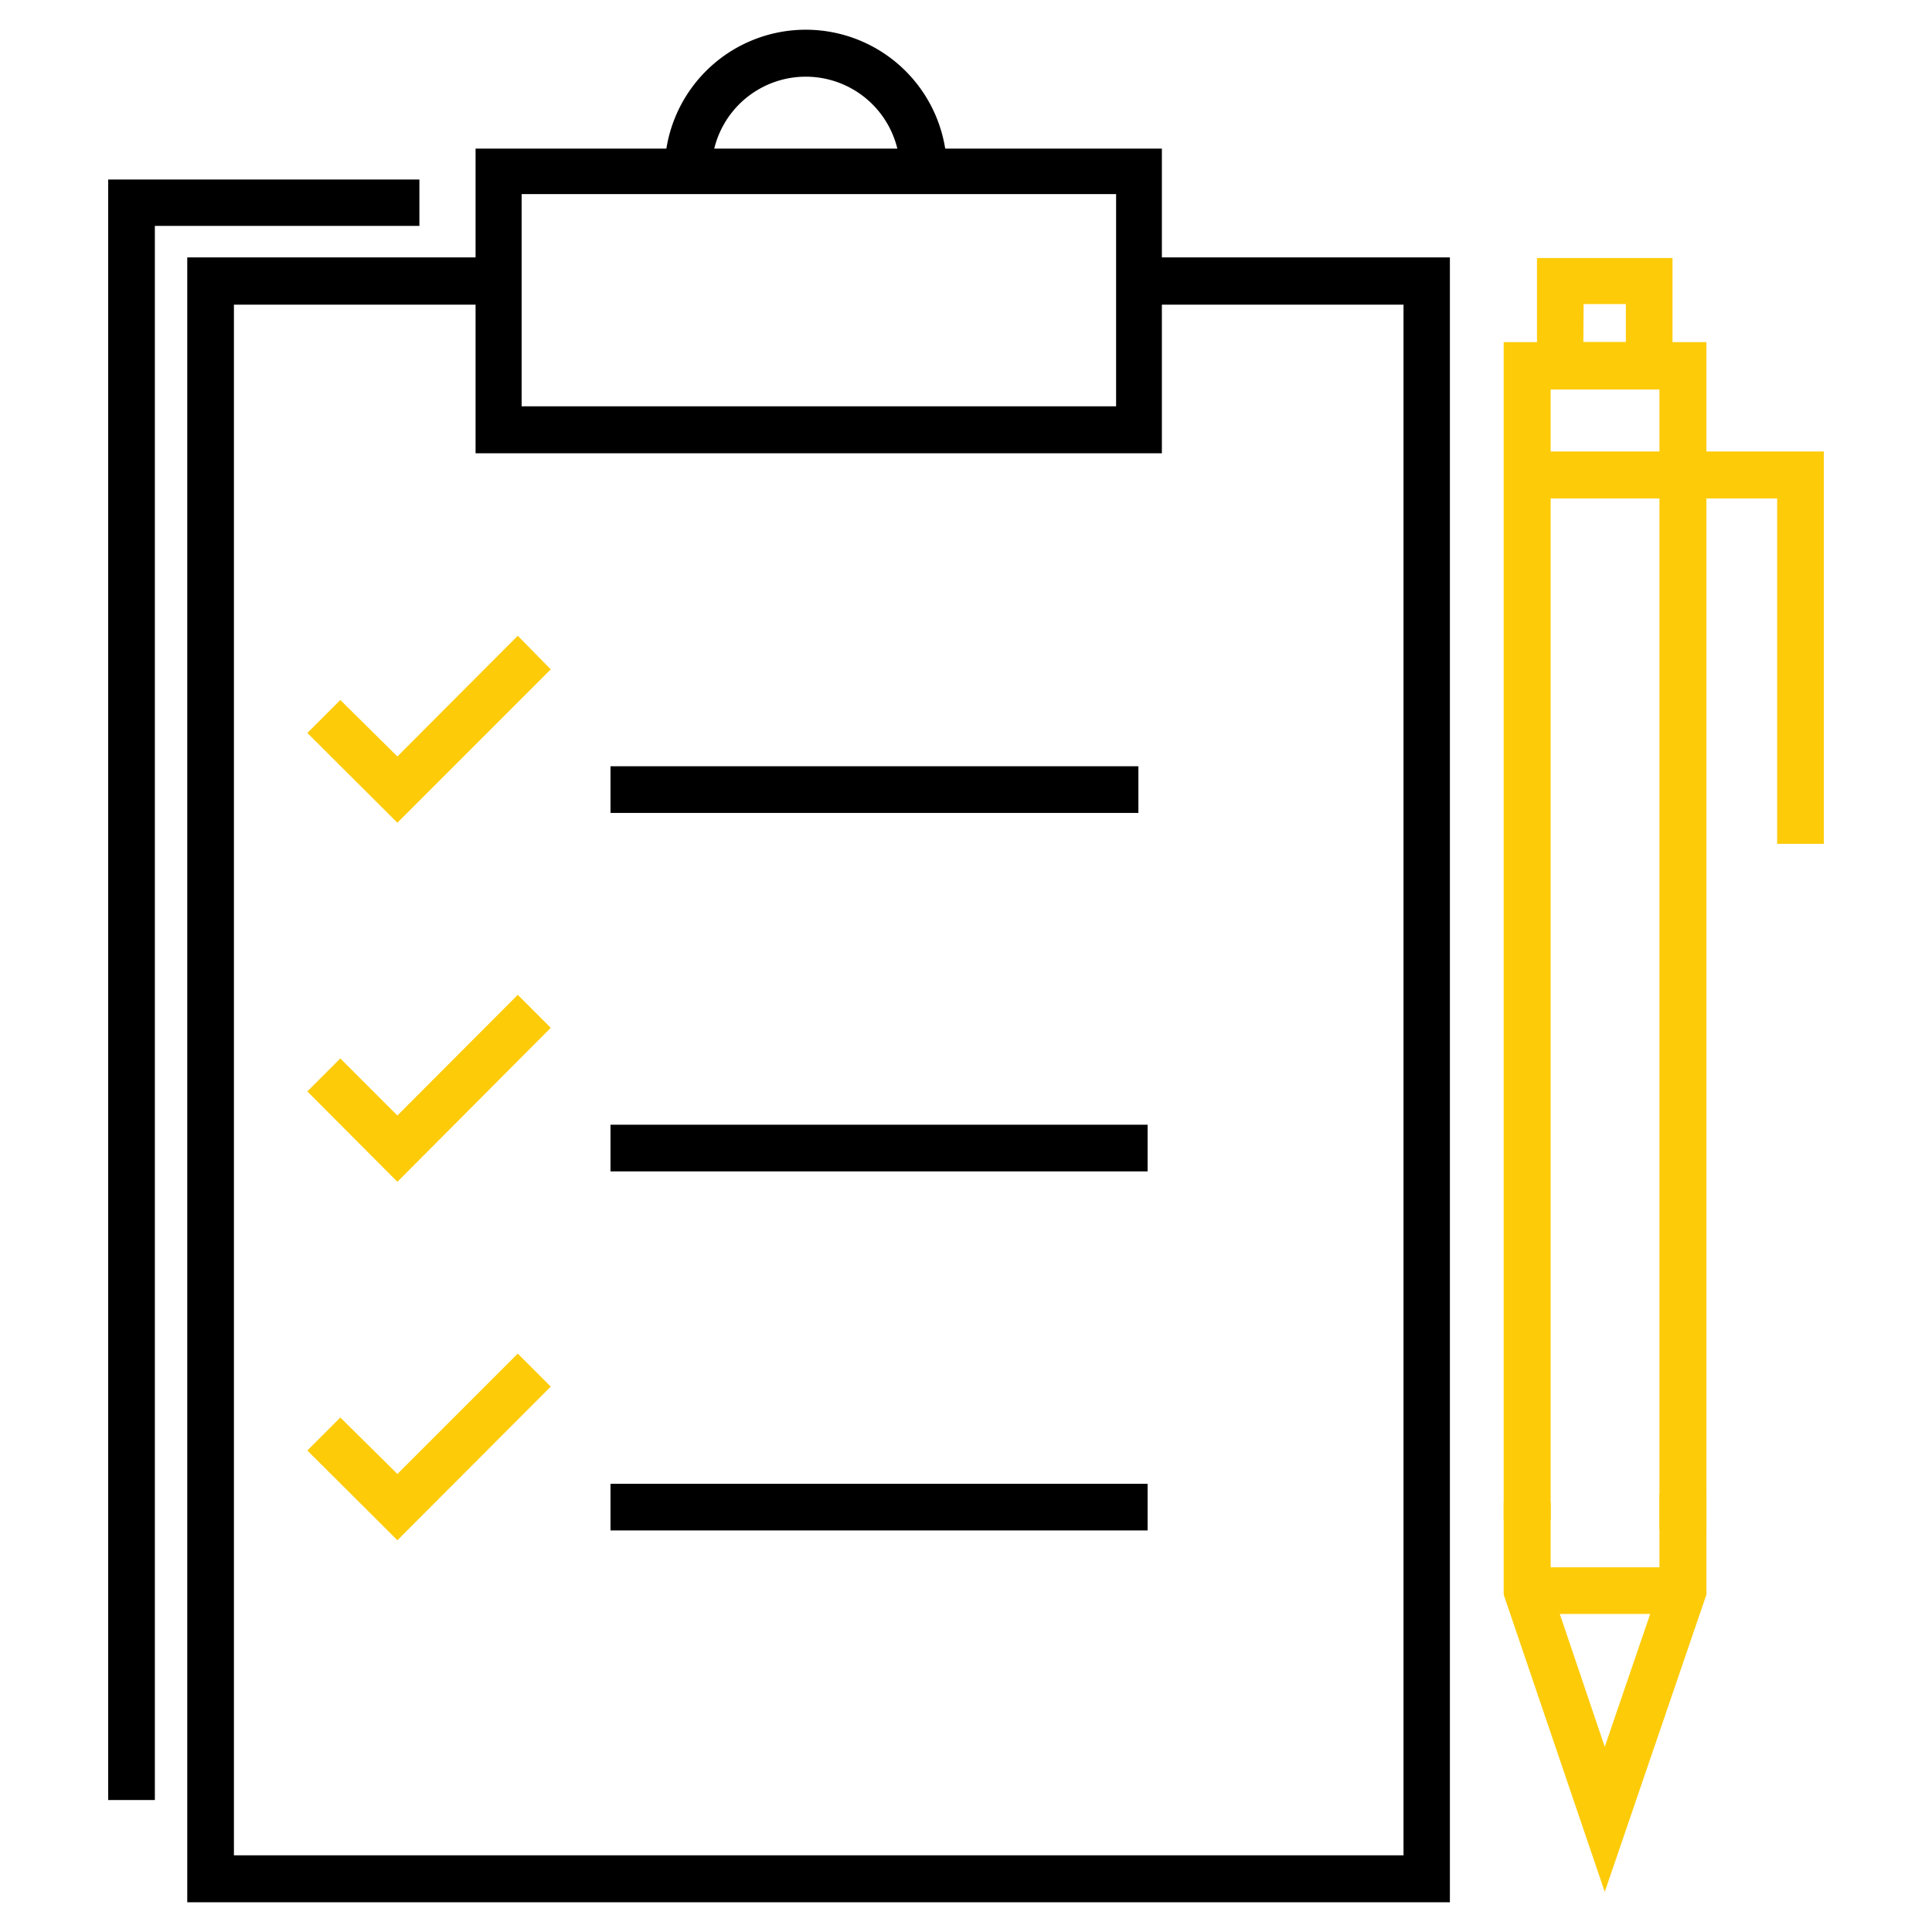
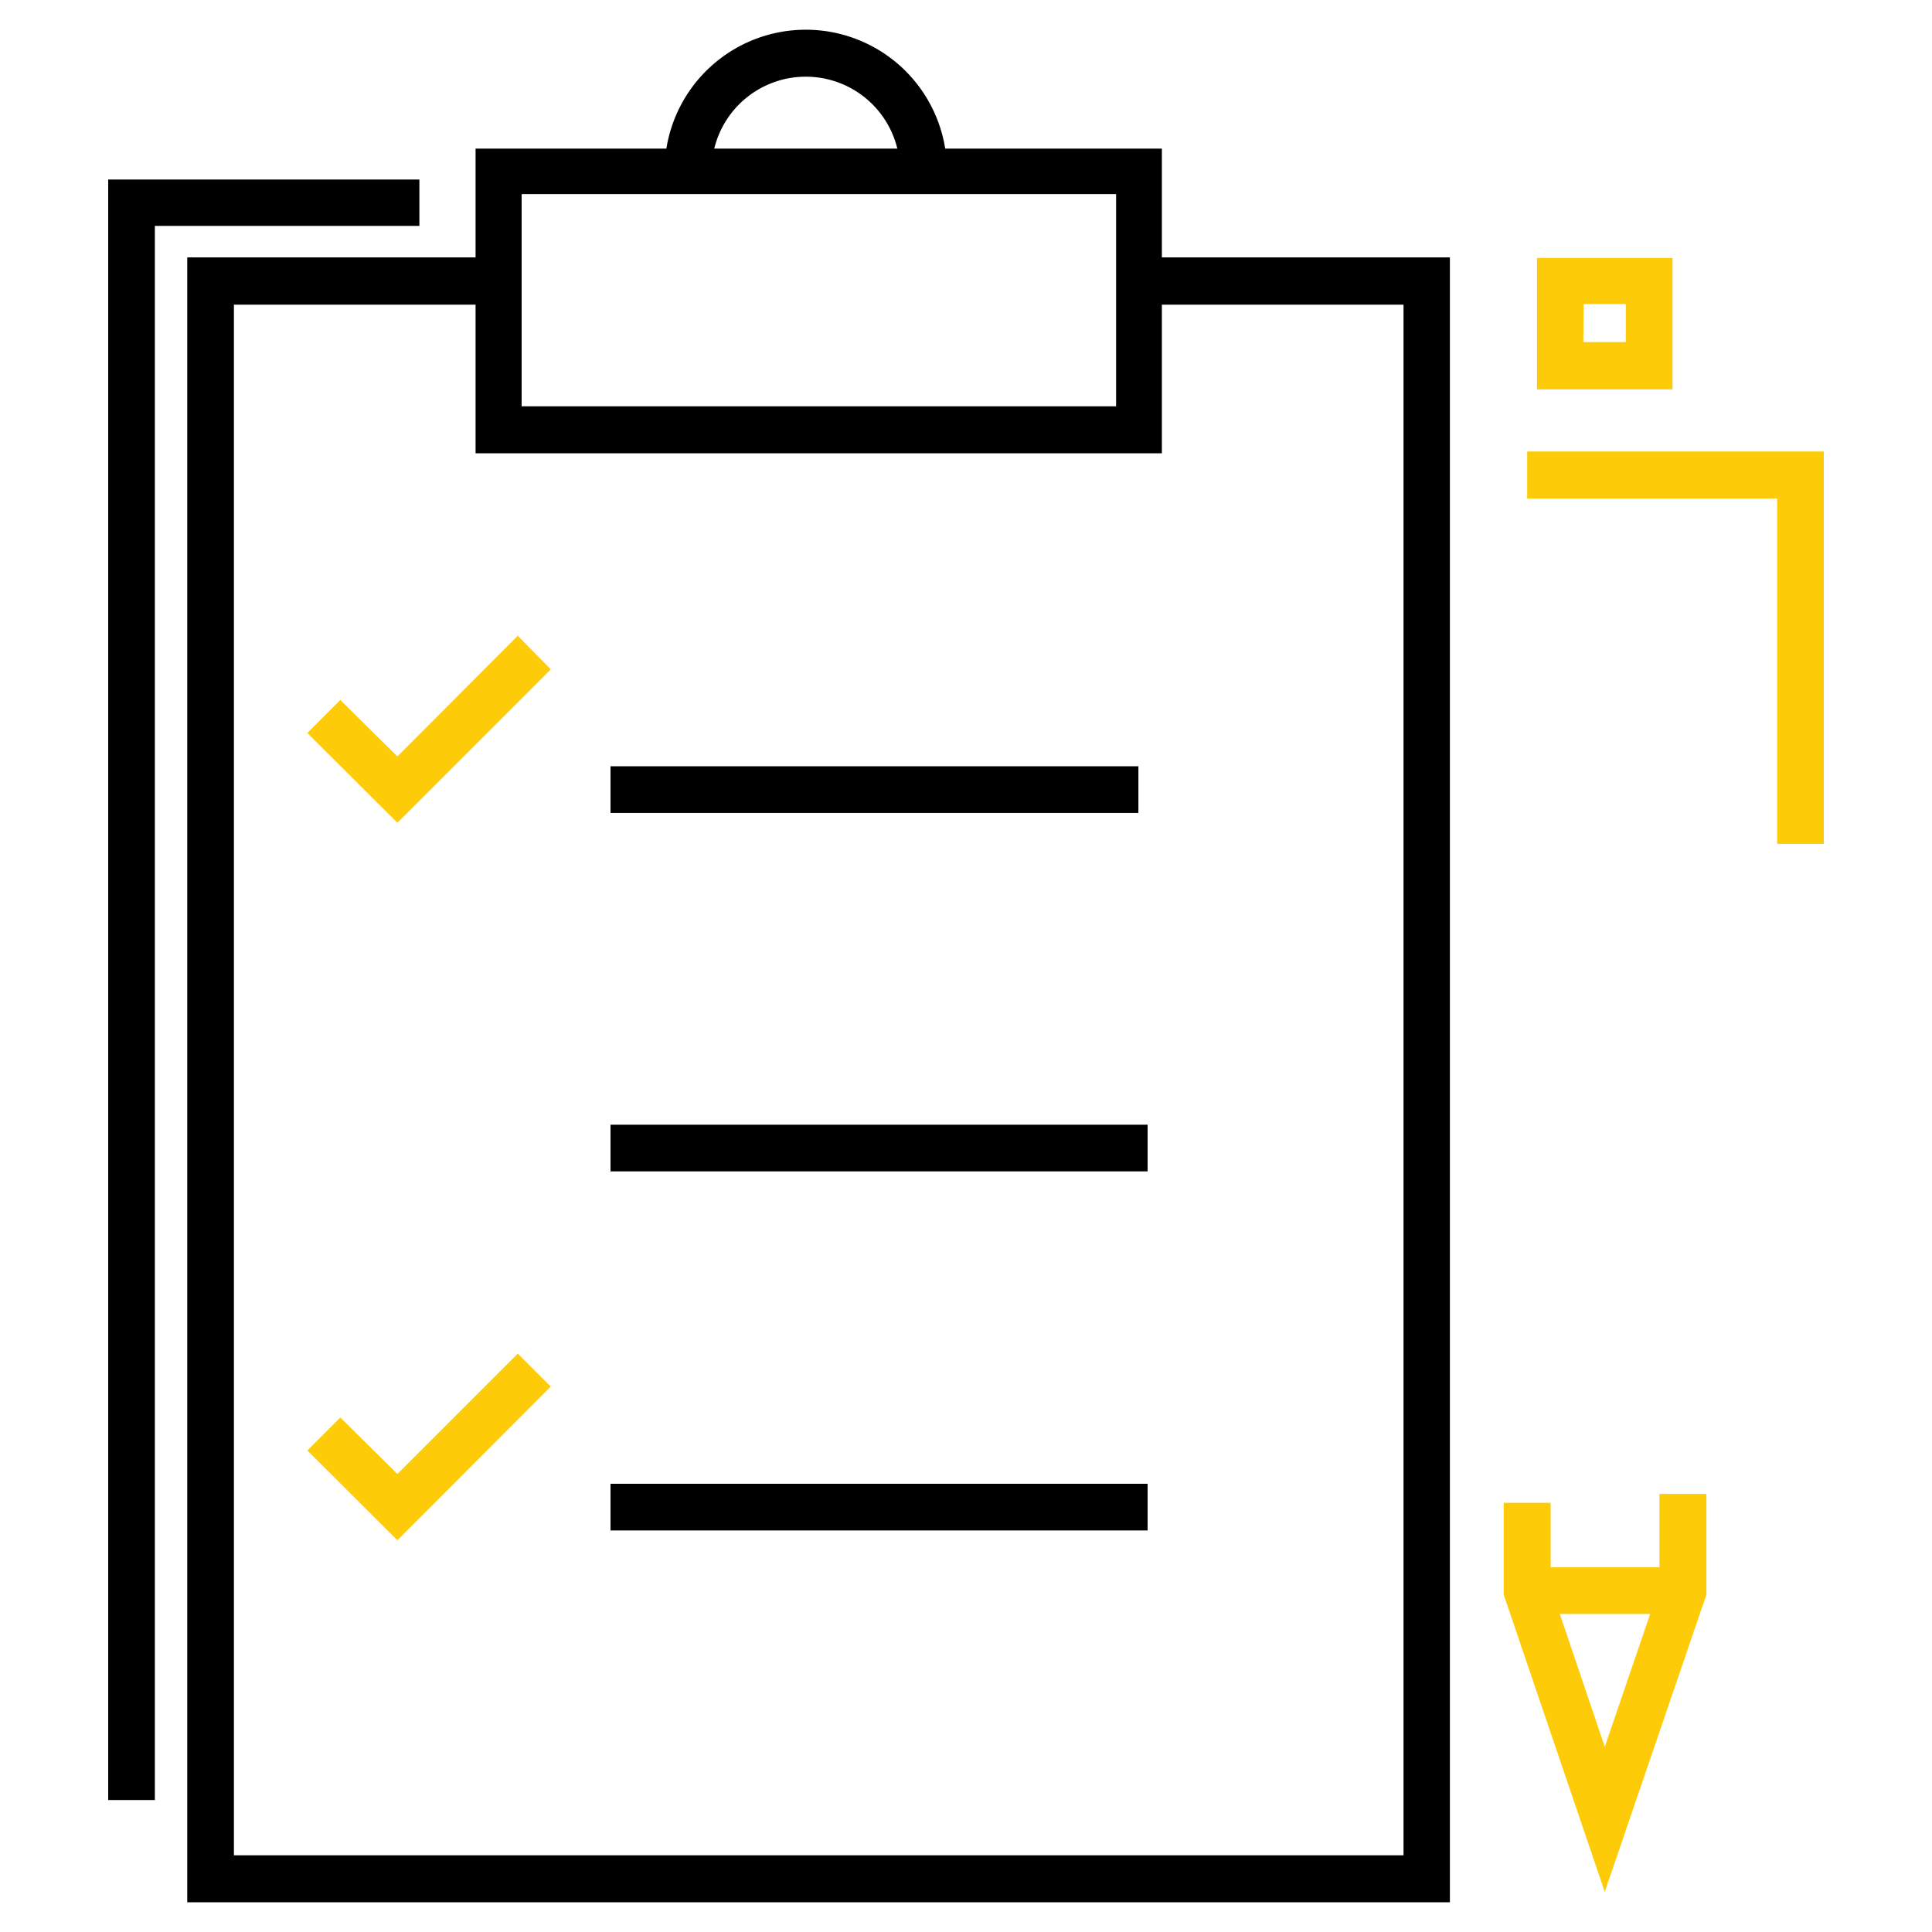
<svg xmlns="http://www.w3.org/2000/svg" id="Layer_1" data-name="Layer 1" width="65" height="65" viewBox="0 0 65 65">
  <defs>
    <style>.cls-1{fill:none;}.cls-2{fill:#fecb09;}</style>
  </defs>
  <rect class="cls-1" width="65" height="65" />
  <polygon points="5.21 60.56 3.64 60.56 3.64 6.04 14.11 6.04 14.11 7.6 5.21 7.6 5.21 60.56" />
  <polygon points="48.78 64 6.3 64 6.3 8.66 16.77 8.66 16.77 10.25 7.87 10.25 7.87 62.42 47.22 62.42 47.22 10.25 38.62 10.25 38.62 8.66 48.78 8.66 48.78 64" />
  <path d="M39.09,15.25H16V5H39.09ZM17.55,13.67h20V6.53h-20Z" />
  <path d="M31.86,5.75H30.28a3.17,3.17,0,0,0-6.34,0H22.36a4.75,4.75,0,0,1,9.5,0Z" />
  <polygon class="cls-2" points="13.37 27.68 10.34 24.66 11.45 23.55 13.37 25.45 17.42 21.39 18.53 22.52 13.37 27.68" />
-   <polygon class="cls-2" points="13.37 39.76 10.34 36.72 11.45 35.61 13.37 37.53 17.42 33.47 18.53 34.58 13.37 39.76" />
  <polygon class="cls-2" points="13.37 51.82 10.34 48.8 11.45 47.69 13.37 49.59 17.42 45.54 18.53 46.65 13.37 51.82" />
  <rect x="20.54" y="25.78" width="17.76" height="1.57" />
  <rect x="20.54" y="37.84" width="18.07" height="1.57" />
  <rect x="20.54" y="49.92" width="18.07" height="1.57" />
  <polygon class="cls-2" points="53.99 63.65 50.59 53.65 50.59 50.56 52.17 50.56 52.17 53.39 53.99 58.77 55.83 53.39 55.83 50.26 57.41 50.26 57.41 53.65 53.99 63.65" />
-   <polygon class="cls-2" points="57.41 51.46 55.83 51.46 55.83 13.1 52.17 13.1 52.17 51.14 50.59 51.14 50.59 11.51 57.41 11.51 57.41 51.46" />
  <polygon class="cls-2" points="61.36 28.39 59.79 28.39 59.79 16.77 51.38 16.77 51.38 15.19 61.36 15.19 61.36 28.39" />
  <rect class="cls-2" x="51.38" y="52.73" width="5.24" height="1.57" />
  <path class="cls-2" d="M56.27,13.1H51.71V8.68h4.56Zm-3-1.59h1.43V10.23H53.28Z" />
</svg>